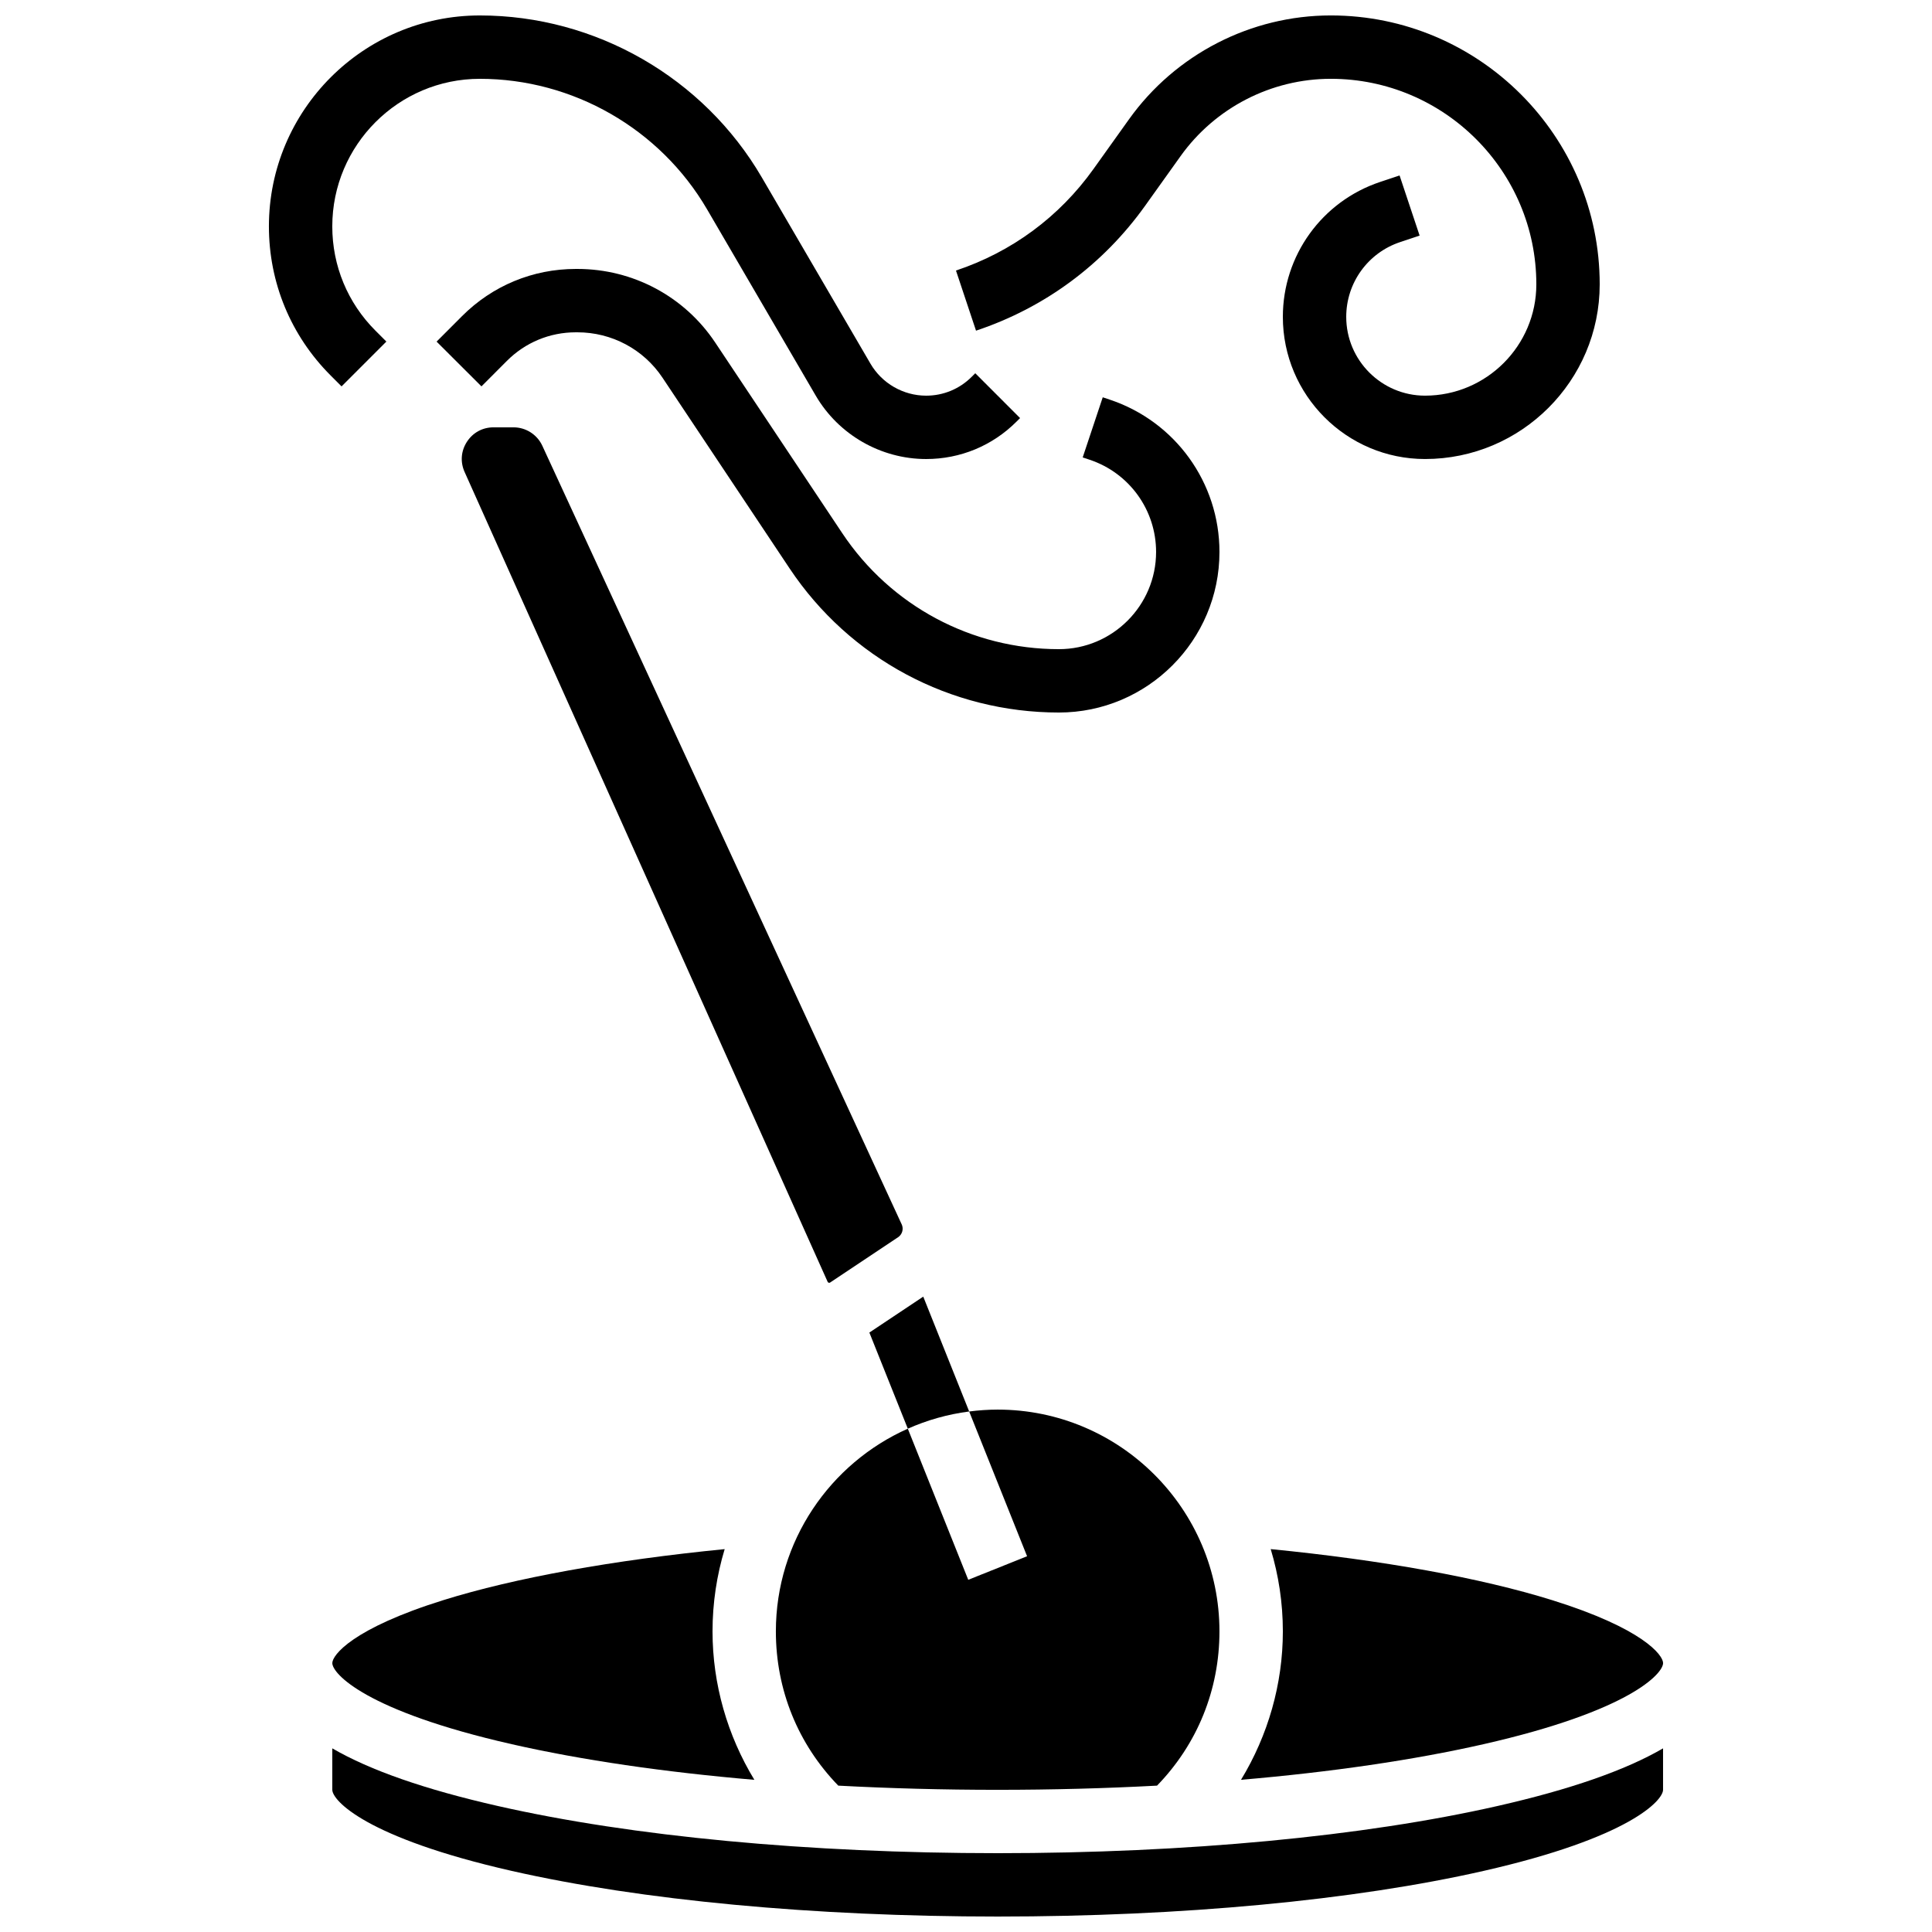
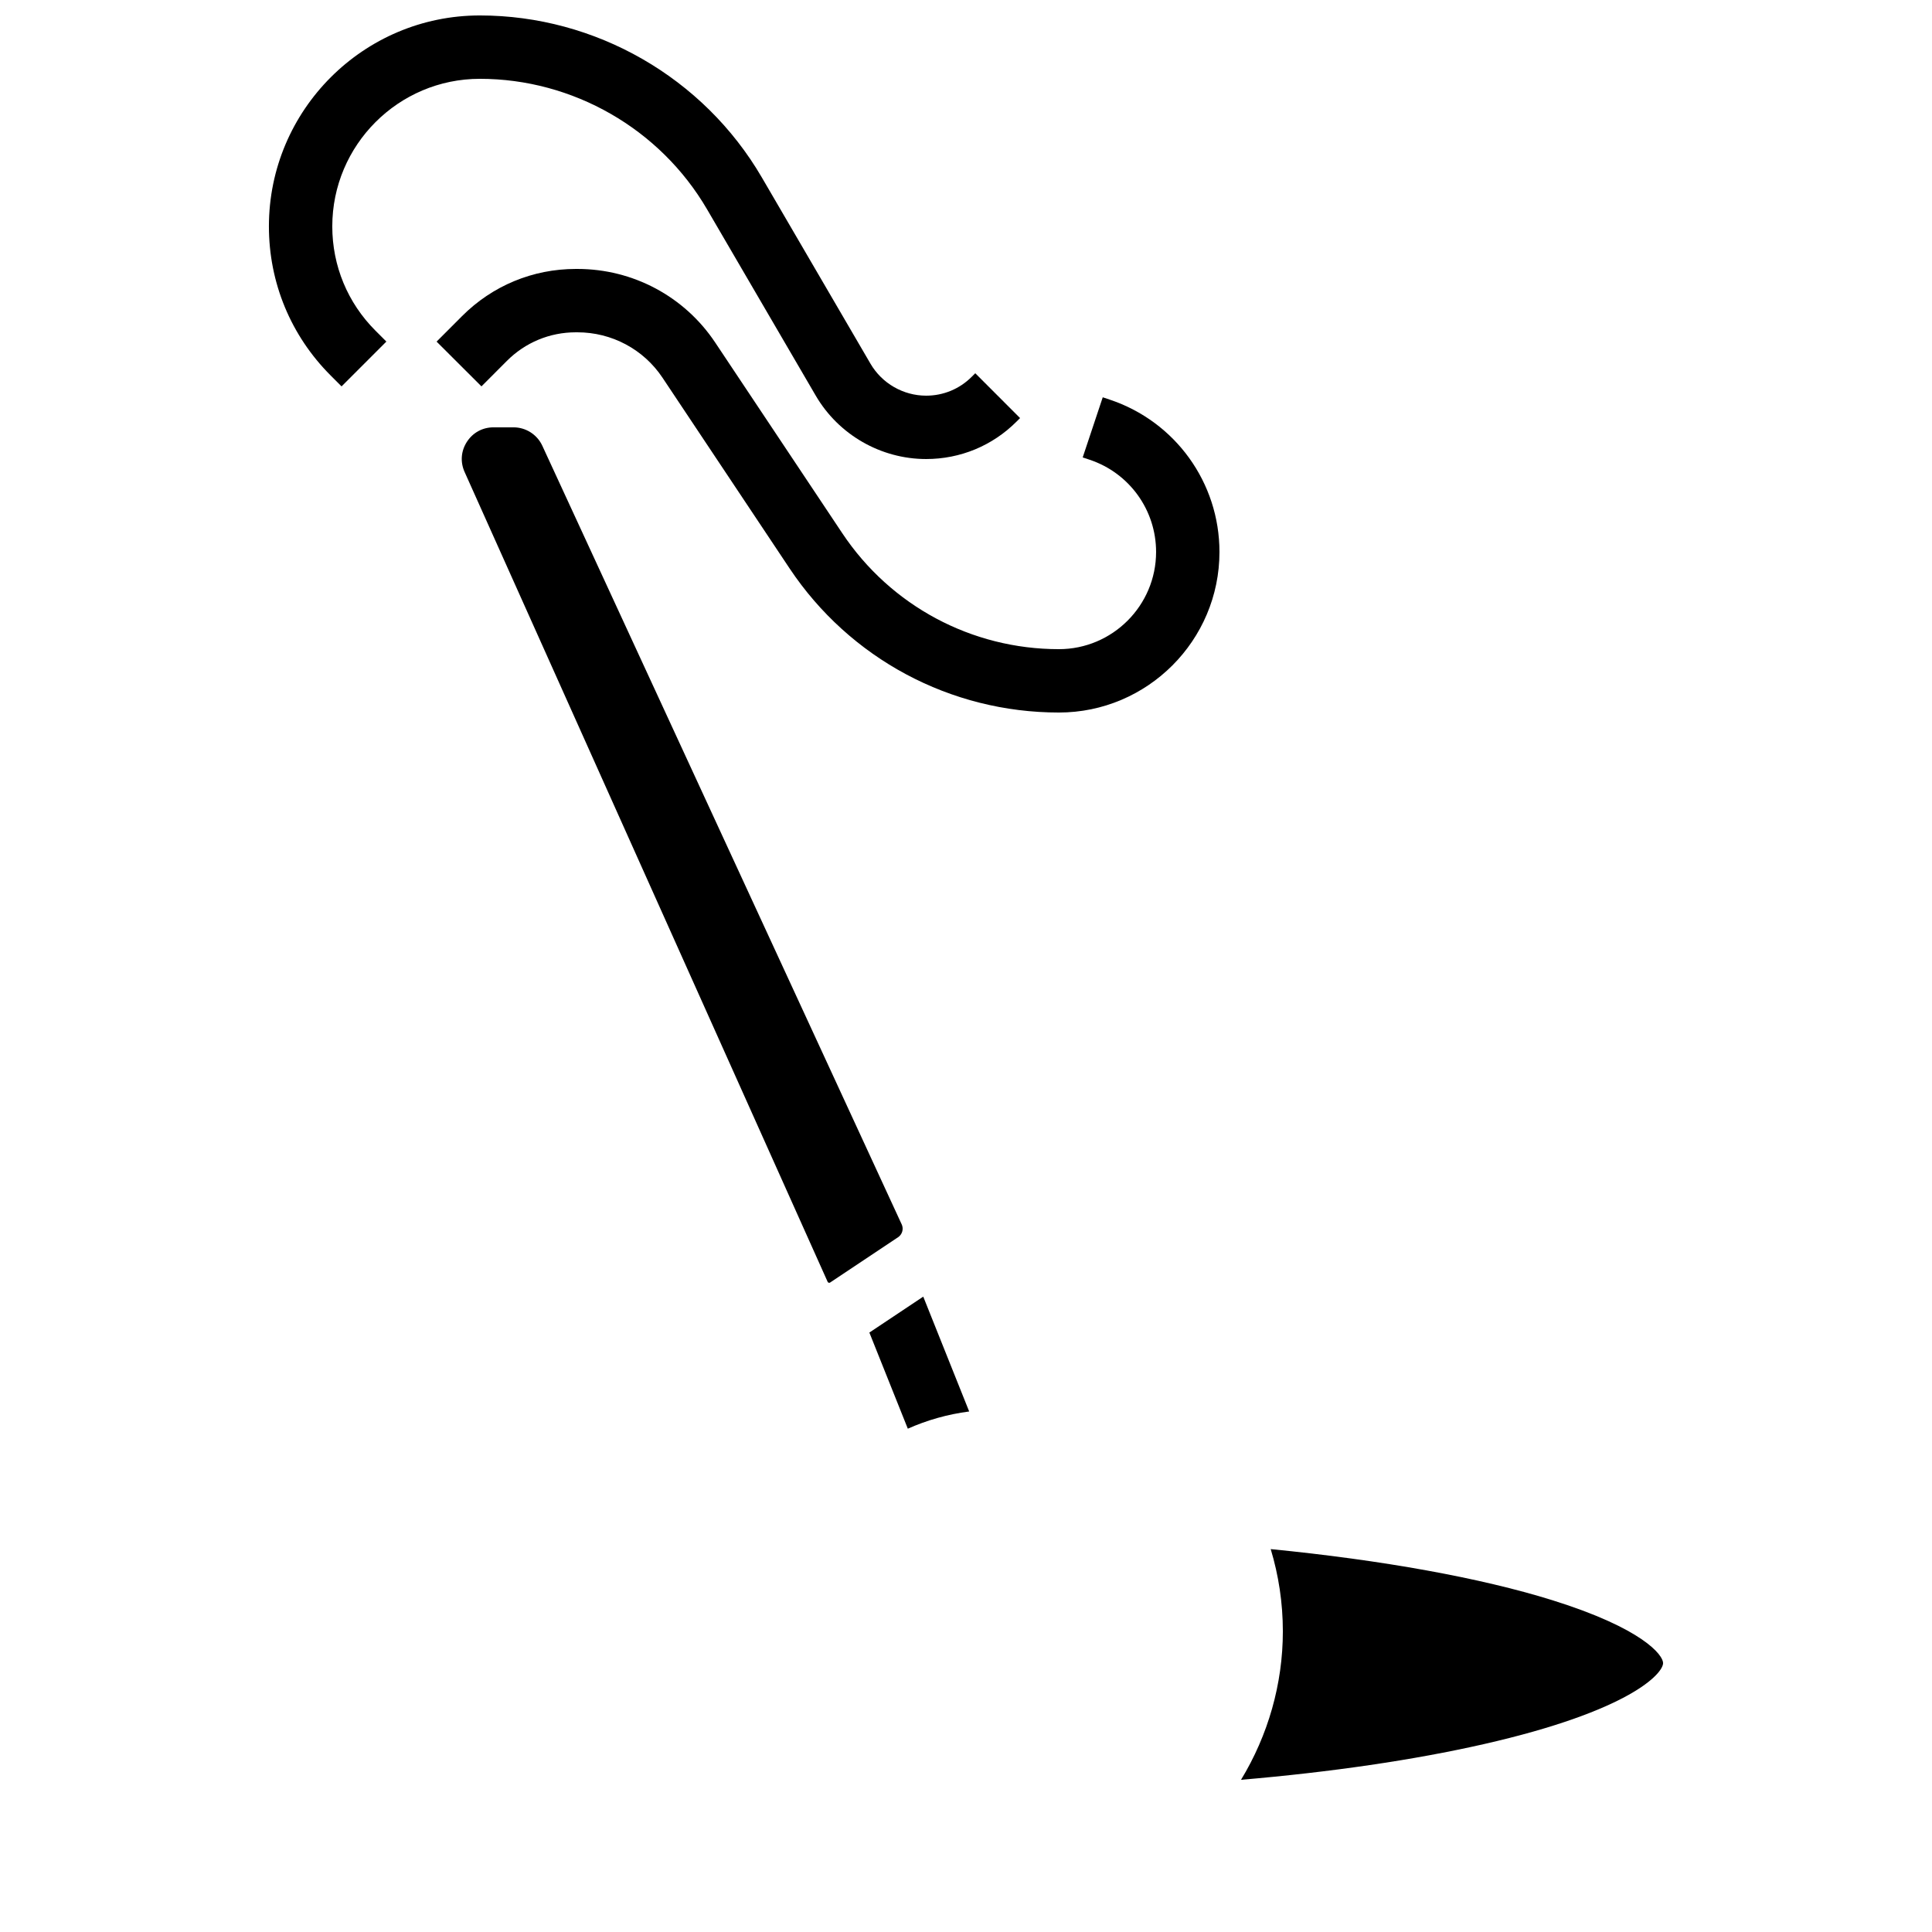
<svg xmlns="http://www.w3.org/2000/svg" width="800px" height="800px" version="1.1" viewBox="144 144 512 512">
  <defs>
    <clipPath id="c">
-       <path d="m232 607h353v44.902h-353z" />
-     </clipPath>
+       </clipPath>
    <clipPath id="b">
      <path d="m215 148.09h200v117.91h-200z" />
    </clipPath>
    <clipPath id="a">
-       <path d="m397 148.09h171v117.91h-171z" />
-     </clipPath>
+       </clipPath>
  </defs>
  <path d="m480.75 554.53c2.086 6.906 3.219 14.223 3.219 21.801 0 13.957-3.934 27.578-11.09 39.336 23.879-2.043 45.75-5.231 64.281-9.441 38.832-8.824 47.574-18.727 47.574-21.496 0-2.086-5.289-9.152-29.434-16.684-18.887-5.891-45-10.605-74.551-13.516z" />
-   <path d="m261.5 568.05c-24.145 7.531-29.434 14.594-29.434 16.684 0 2.773 8.738 12.676 47.57 21.5 18.531 4.211 40.406 7.398 64.281 9.441-7.156-11.762-11.09-25.383-11.09-39.34 0-7.578 1.133-14.895 3.219-21.801-29.547 2.91-55.664 7.625-74.547 13.516z" />
+   <path d="m261.5 568.05z" />
  <g clip-path="url(#c)">
-     <path d="m408.39 635.11c-49.949 0-97-4.441-132.48-12.508-19.242-4.371-33.812-9.438-43.848-15.27v10.984c0 2.773 8.738 12.676 47.57 21.5 34.297 7.793 80.027 12.086 128.76 12.086s94.465-4.293 128.76-12.09c38.832-8.824 47.574-18.723 47.574-21.496v-10.984c-10.035 5.832-24.609 10.898-43.848 15.27-35.484 8.066-82.535 12.508-132.49 12.508z" />
-   </g>
+     </g>
  <path d="m363.98 483.89 18.012-12.008c0.762-0.508 1.215-1.355 1.215-2.269 0-0.391-0.086-0.789-0.25-1.145l-95.238-206.34c-1.367-2.965-4.359-4.879-7.625-4.879h-5.309c-2.902 0-5.469 1.398-7.047 3.832-1.578 2.438-1.801 5.352-0.613 8l96.211 214.62c0.105 0.242 0.43 0.332 0.645 0.191z" />
-   <path d="m408.39 618.32c14.418 0 28.566-0.379 42.238-1.109 10.688-11.012 16.539-25.41 16.539-40.875 0-32.41-26.367-58.777-58.777-58.777-2.559 0-5.074 0.184-7.551 0.5l15.348 38.363-15.594 6.238-16.016-40.043c-20.578 9.156-34.965 29.785-34.965 53.719 0 15.465 5.852 29.867 16.539 40.875 13.672 0.73 27.824 1.109 42.238 1.109z" />
  <path d="m388.67 487.62-14.281 9.52 10.191 25.477c5.086-2.262 10.547-3.82 16.262-4.559z" />
  <g clip-path="url(#b)">
    <path d="m246.39 234.52-2.883-2.883c-7.383-7.383-11.449-17.199-11.449-27.645 0-21.562 17.543-39.105 39.102-39.105 24.699 0 47.773 13.254 60.219 34.586l28.797 49.367c6.047 10.367 17.262 16.809 29.266 16.809 9.051 0 17.559-3.523 23.953-9.922l0.934-0.934-11.871-11.879-0.938 0.934c-3.227 3.231-7.516 5.008-12.078 5.008-6.055 0-11.707-3.246-14.758-8.477l-28.797-49.367c-15.445-26.473-44.078-42.918-74.727-42.918-30.82 0-55.895 25.074-55.895 55.898 0 14.93 5.812 28.965 16.371 39.523l2.883 2.883z" />
  </g>
  <path d="m438.07 249.9-1.832-0.613-5.312 15.934 1.832 0.613c10.539 3.512 17.617 13.332 17.617 24.438 0 14.203-11.555 25.762-25.762 25.762-23.117 0-44.574-11.484-57.395-30.719-11.43-17.145-24.684-37.031-33.668-50.52-8.141-12.227-21.797-19.523-36.531-19.523h-0.426c-11.391 0-22.098 4.441-30.148 12.504l-6.742 6.754 11.887 11.863 6.742-6.754c4.871-4.883 11.359-7.574 18.258-7.574h0.426c9.105 0 17.539 4.5 22.559 12.039 8.984 13.488 22.238 33.379 33.668 50.523 15.945 23.918 42.625 38.199 71.371 38.199 23.465 0 42.555-19.09 42.555-42.555 0-18.344-11.691-34.57-29.098-40.371z" />
  <g clip-path="url(#a)">
-     <path d="m447.46 198.54 9.406-13.168c9.16-12.828 24.043-20.488 39.809-20.488 30.035 0 54.469 24.434 54.469 54.469 0 16.266-13.234 29.5-29.5 29.5-11.512 0-20.879-9.367-20.879-20.883 0-9.004 5.742-16.965 14.285-19.812l5.164-1.723-5.312-15.934-5.16 1.719c-15.414 5.144-25.773 19.508-25.773 35.75 0 20.777 16.902 37.676 37.676 37.676 25.527 0 46.293-20.766 46.293-46.293 0-39.293-31.965-71.262-71.262-71.262-21.176 0-41.168 10.289-53.477 27.52l-9.406 13.168c-9.059 12.684-21.664 21.992-36.449 26.918l5.312 15.934c18.176-6.059 33.668-17.5 44.805-33.09z" />
-   </g>
+     </g>
</svg>